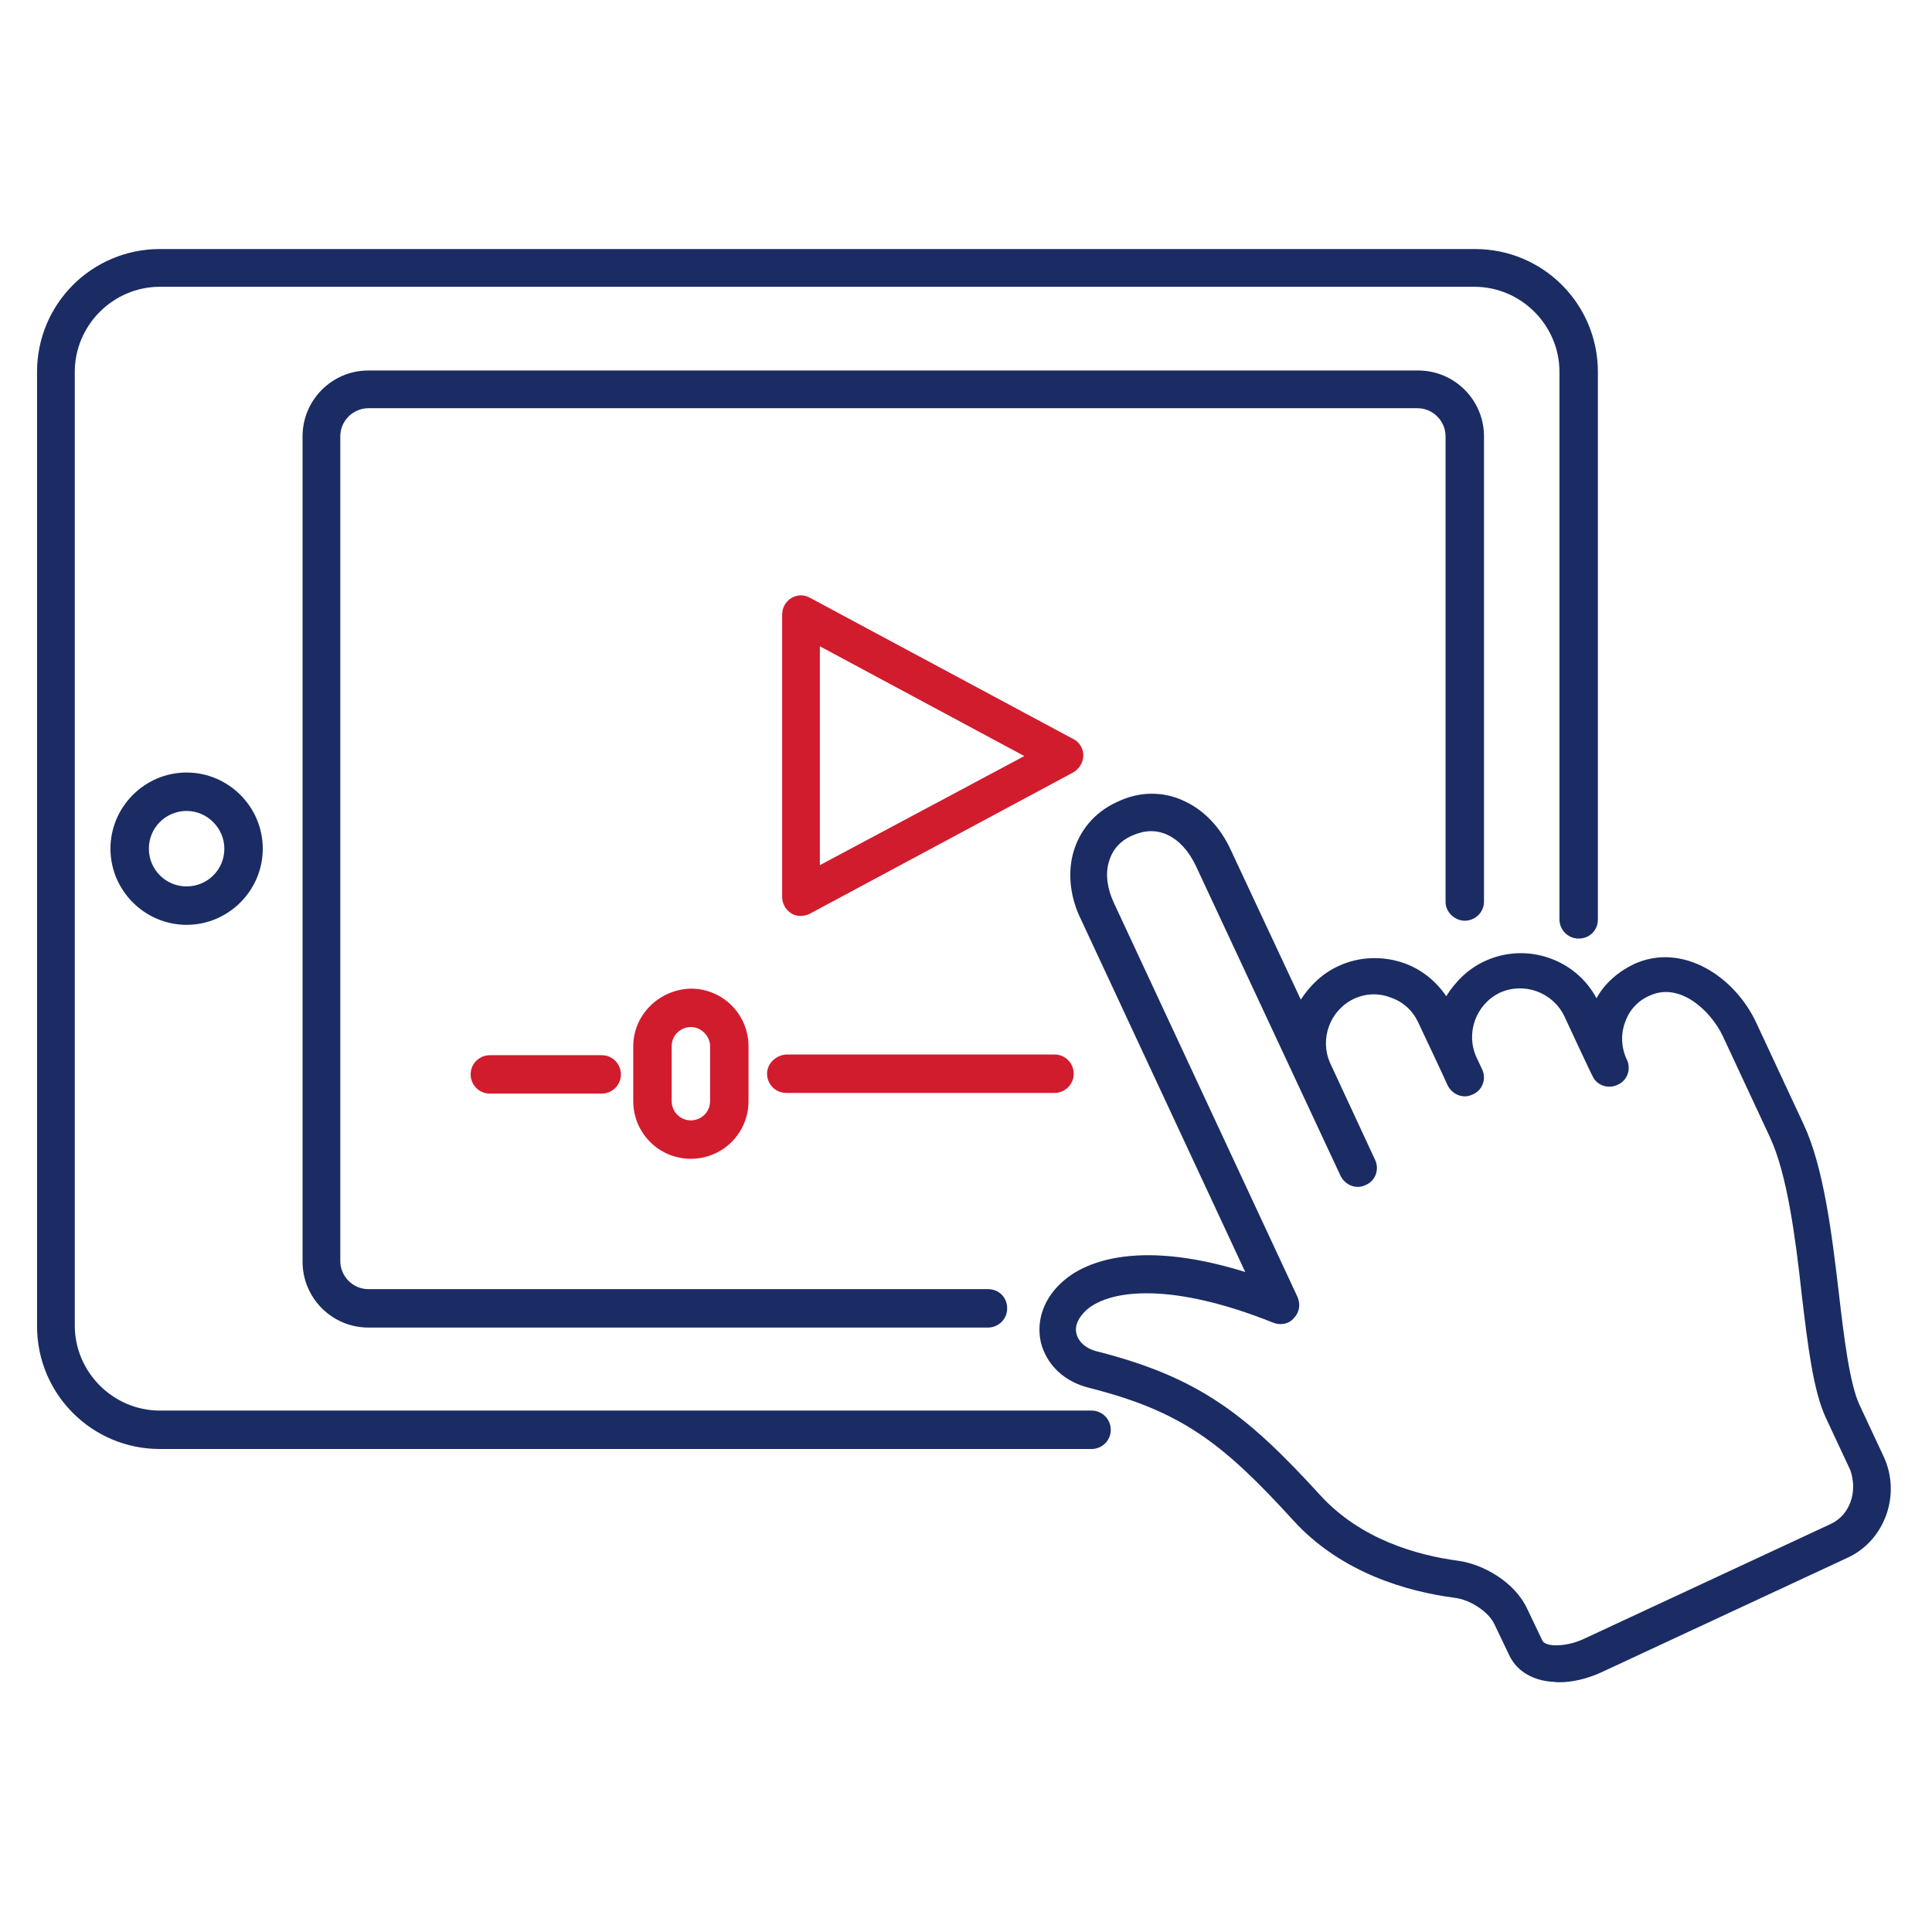
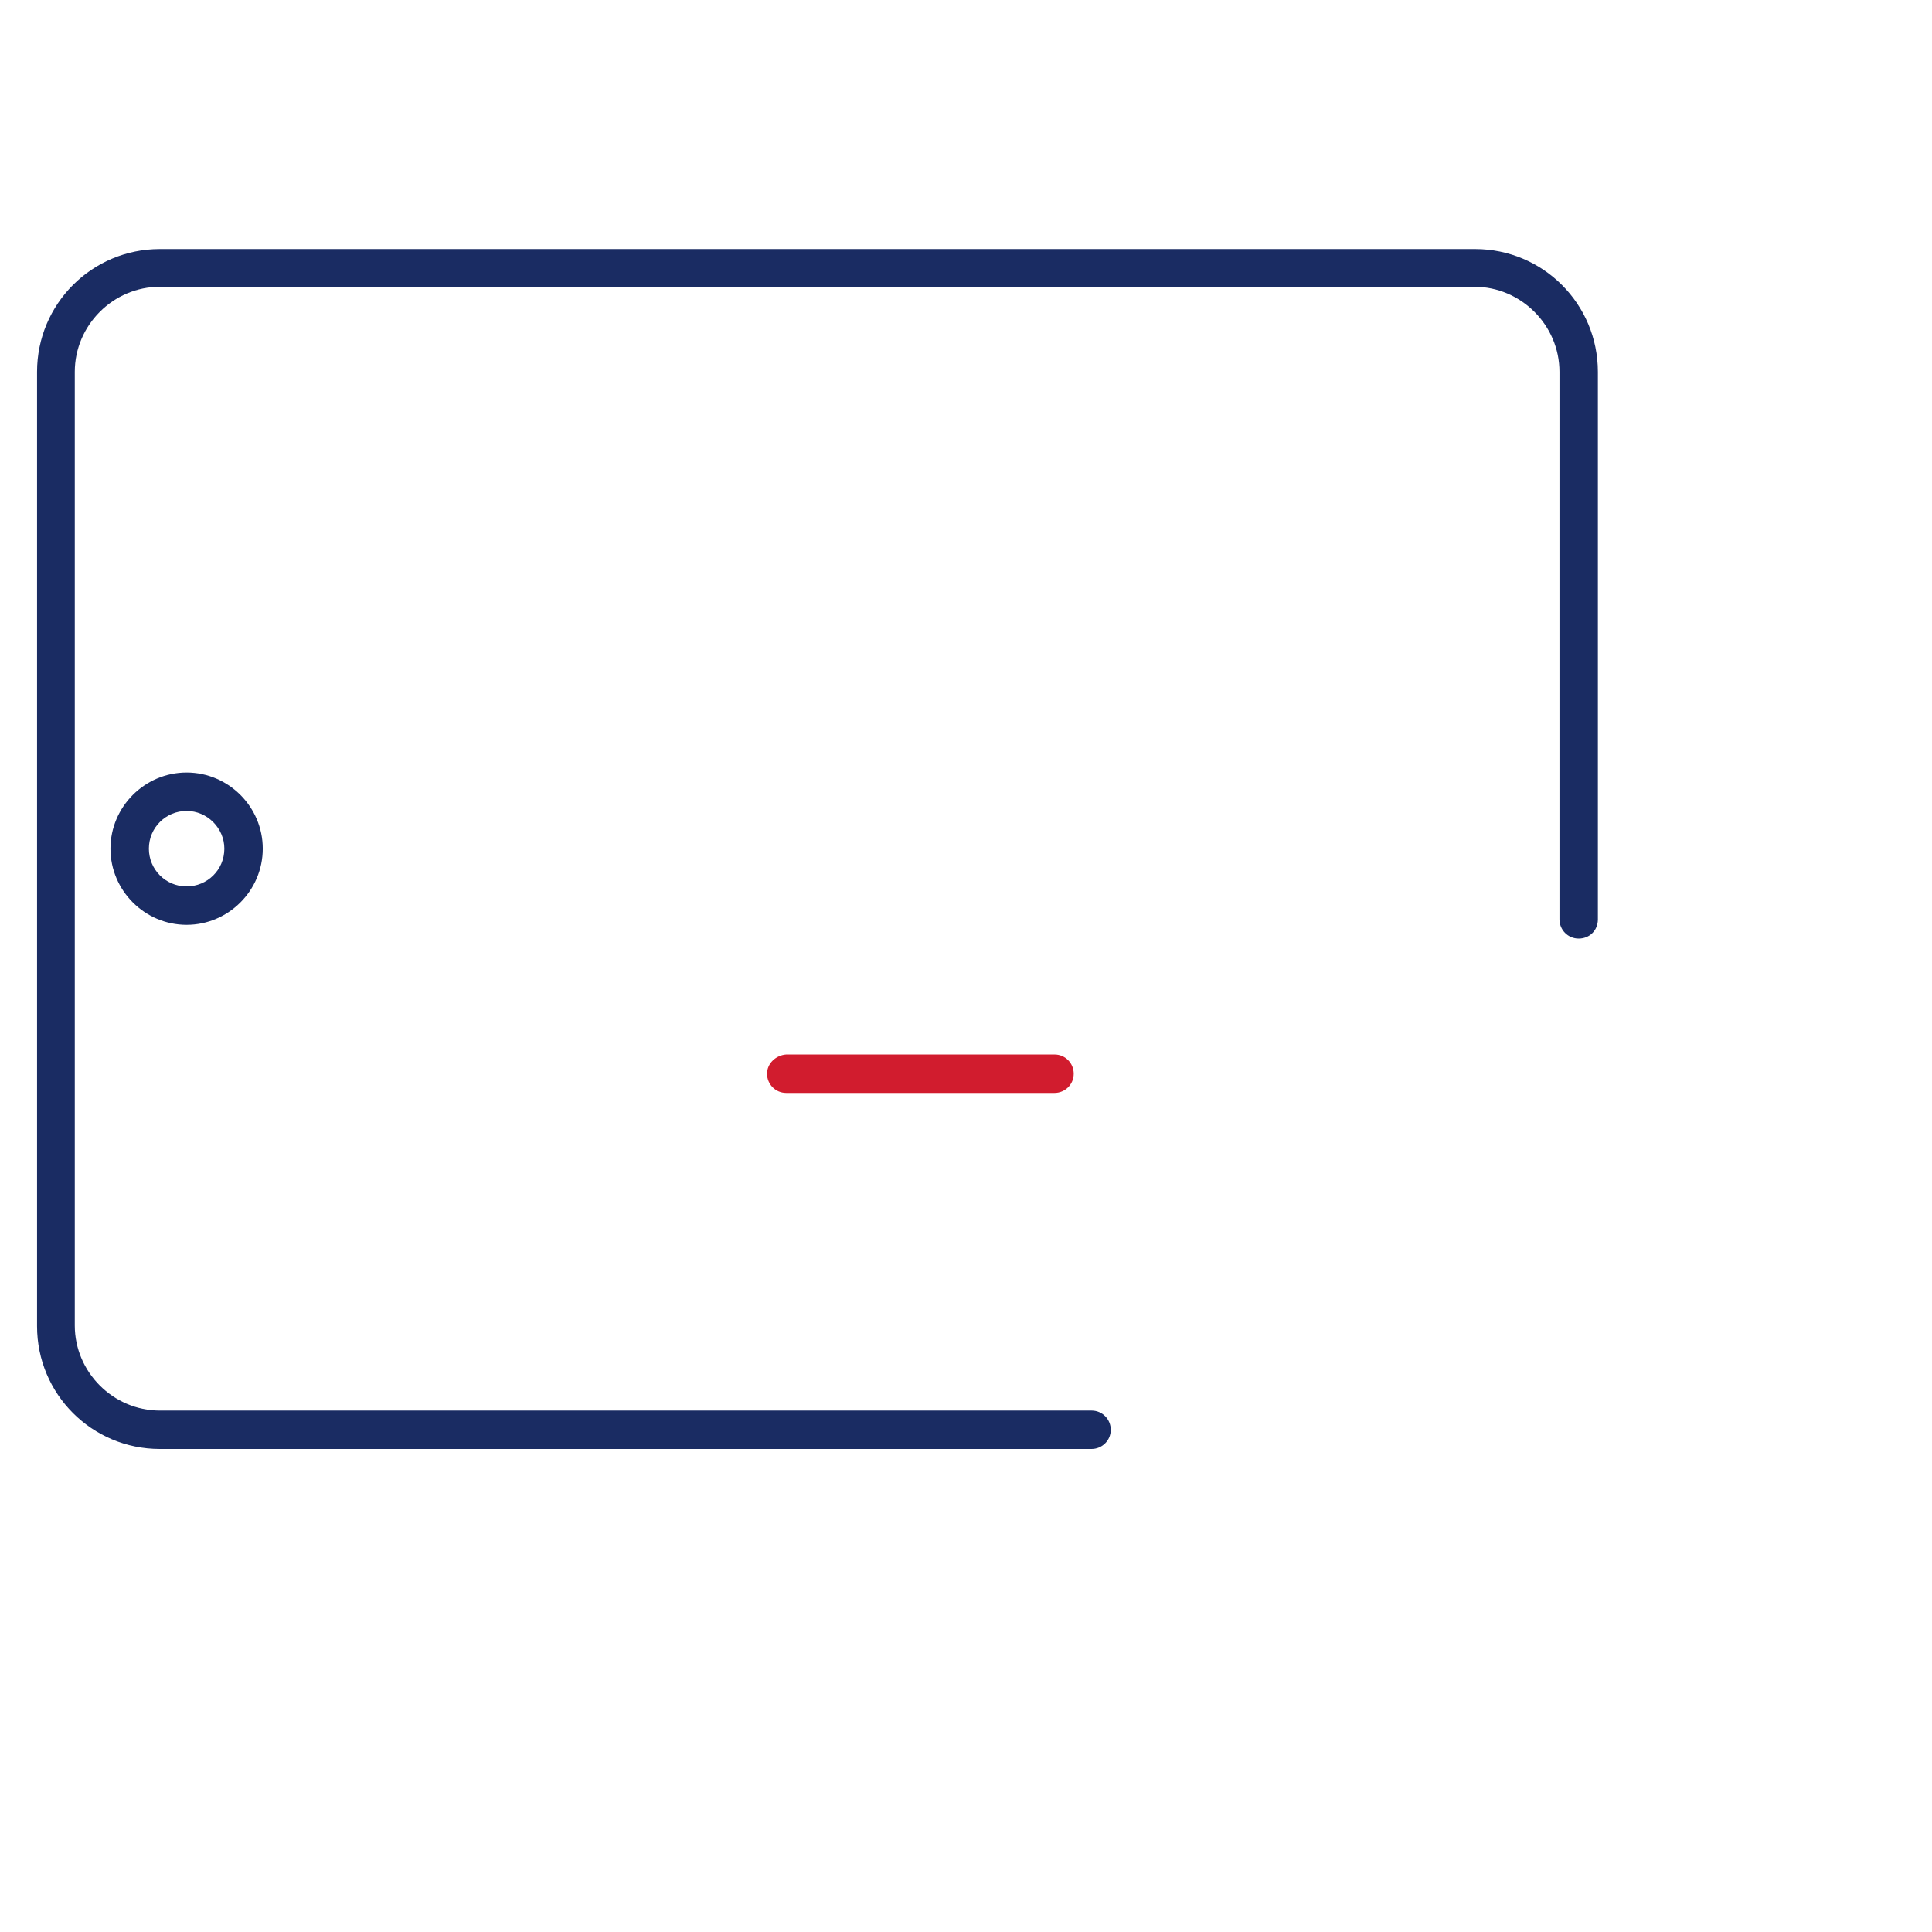
<svg xmlns="http://www.w3.org/2000/svg" version="1.1" id="Capa_1" x="0px" y="0px" viewBox="0 0 281.6 281.6" style="enable-background:new 0 0 281.6 281.6;" xml:space="preserve">
  <style type="text/css">
	.st0{fill:#1A2C63;}
	.st1{fill:#D11C2E;}
</style>
  <g>
    <g>
-       <path class="st0" d="M274.6,212.4l-3.6-7.7c-1.4-3.1-2.2-9.5-3-16.4c-1-8.5-2.2-18.2-5.1-24.4l-6.9-14.8    c-3.1-6.7-10.7-11.8-17.8-8.6c-2.3,1.1-4.3,2.8-5.5,5c-3.1-5.8-10.3-8.2-16.3-5.4c-2.4,1.1-4.3,3-5.6,5.1    c-1.5-2.2-3.6-3.9-6.1-4.8c-3.1-1.1-6.6-1-9.6,0.4c-2.4,1.1-4.2,2.9-5.5,4.9l-10.2-21.8c-1.5-3.3-3.9-5.8-6.7-7.1    c-3.1-1.5-6.6-1.5-9.9,0.1c-3.3,1.5-5.5,4.2-6.4,7.5c-0.8,3-0.4,6.5,1.2,9.7l23.9,51.3c-16.4-5.1-23.9-1-26.5,1.3    c-2.8,2.4-4,5.7-3.3,8.9c0.8,3.3,3.4,5.8,7.1,6.7c13.4,3.4,19.4,8,29.7,19.3c7,7.7,16.7,10.4,23.6,11.3c2.3,0.3,4.9,2.1,5.7,3.8    l2.2,4.6c1,2.1,3.1,3.5,5.9,3.8c0.4,0,0.9,0.1,1.3,0.1c2,0,4.1-0.5,6.1-1.4l36.1-16.8C274.7,224.5,277.1,217.9,274.6,212.4z     M266.9,222.1l-36.1,16.8c-1.5,0.7-3.2,1-4.5,0.9c-0.9-0.1-1.4-0.4-1.5-0.7l-2.2-4.6c-1.8-3.9-6.4-6.5-10-7    c-6-0.8-14.3-3.1-20.2-9.6c-10.6-11.6-17.5-17.1-32.4-20.9c-1.7-0.4-2.8-1.4-3.1-2.6c-0.3-1.2,0.3-2.4,1.5-3.5    c3.5-3,12.5-4,27.2,1.9c1,0.4,2.3,0.2,3-0.7c0.8-0.8,1-2,0.5-3.1l-26.7-57.3c-1-2.1-1.3-4.2-0.8-6c0.5-1.8,1.6-3.1,3.4-3.9    c1.8-0.8,3.5-0.9,5.2-0.1c1.7,0.8,3.1,2.4,4.1,4.5l21.1,45.2c0.5,1,1.5,1.6,2.5,1.6c0.4,0,0.8-0.1,1.2-0.3c1.4-0.6,2-2.3,1.3-3.7    l-6.5-14c-1.6-3.5-0.1-7.7,3.4-9.4c1.7-0.8,3.6-0.9,5.4-0.2c1.8,0.6,3.2,1.9,4,3.6c0,0,4.3,9.1,4.3,9.2c0.5,1,1.5,1.6,2.5,1.6    c0.4,0,0.8-0.1,1.2-0.3c1.4-0.6,2-2.3,1.3-3.7c0,0-0.8-1.7-0.8-1.7c-1.6-3.5-0.1-7.7,3.4-9.4c3.5-1.6,7.7-0.1,9.4,3.4    c0,0,3.9,8.4,4.1,8.7c0.6,1.4,2.3,2,3.7,1.3c1.4-0.6,2-2.3,1.3-3.7c-0.8-1.7-0.9-3.7-0.2-5.5c0.6-1.7,1.9-3.1,3.6-3.8    c4.4-2,8.9,2.3,10.6,5.9l6.9,14.8c2.5,5.4,3.7,14.6,4.6,22.8c0.9,7.6,1.7,14.1,3.5,18l3.6,7.7    C270.8,217.5,269.6,220.8,266.9,222.1z" />
-       <path class="st1" d="M157.9,110.1c0-1-0.6-2-1.5-2.4L118,87.1c-0.9-0.5-1.9-0.4-2.7,0.1c-0.8,0.5-1.3,1.4-1.3,2.4v41.1    c0,1,0.5,1.9,1.3,2.4c0.4,0.3,0.9,0.4,1.4,0.4c0.4,0,0.9-0.1,1.3-0.3l38.4-20.6C157.3,112.1,157.9,111.1,157.9,110.1z     M119.5,126.1V94.2l29.8,16L119.5,126.1z" />
      <path class="st1" d="M111.8,156.5c0,1.5,1.2,2.8,2.8,2.8h39.1c1.5,0,2.8-1.2,2.8-2.8c0-1.5-1.2-2.8-2.8-2.8h-39.1    C113.1,153.8,111.8,155,111.8,156.5z" />
-       <path class="st1" d="M71.4,153.8c-1.5,0-2.8,1.2-2.8,2.8c0,1.5,1.2,2.8,2.8,2.8h16.3c1.5,0,2.8-1.2,2.8-2.8c0-1.5-1.2-2.8-2.8-2.8    H71.4z" />
-       <path class="st1" d="M92.3,152.5v8c0,4.6,3.7,8.4,8.4,8.4c4.6,0,8.4-3.7,8.4-8.4v-8c0-4.6-3.7-8.4-8.4-8.4    C96.1,144.2,92.3,147.9,92.3,152.5z M103.5,152.5v8c0,1.6-1.3,2.8-2.8,2.8c-1.6,0-2.8-1.3-2.8-2.8v-8c0-1.6,1.3-2.8,2.8-2.8    C102.2,149.7,103.5,151,103.5,152.5z" />
      <path class="st0" d="M159.1,211.2c1.5,0,2.8-1.2,2.8-2.8c0-1.5-1.2-2.8-2.8-2.8H23.3c-6.8,0-12.4-5.6-12.4-12.4V54.2    c0-6.8,5.6-12.4,12.4-12.4h191.6c6.8,0,12.4,5.6,12.4,12.4v79.8c0,1.5,1.2,2.8,2.8,2.8s2.8-1.2,2.8-2.8V54.2    c0-9.9-8-17.9-17.9-17.9H23.3c-9.9,0-17.9,8-17.9,17.9v139.1c0,9.9,8,17.9,17.9,17.9H159.1z" />
-       <path class="st0" d="M213.5,134.2c1.5,0,2.8-1.2,2.8-2.8V63.6c0-5.3-4.3-9.6-9.6-9.6H53.7c-5.3,0-9.6,4.3-9.6,9.6v120.3    c0,5.3,4.3,9.6,9.6,9.6H144c1.5,0,2.8-1.2,2.8-2.8s-1.2-2.8-2.8-2.8H53.7c-2.3,0-4.1-1.9-4.1-4.1V63.6c0-2.3,1.9-4.1,4.1-4.1    h152.9c2.3,0,4.1,1.9,4.1,4.1v67.9C210.7,132.9,212,134.2,213.5,134.2z" />
      <path class="st0" d="M16.1,123.7c0,6.1,5,11.1,11.1,11.1s11.1-5,11.1-11.1s-5-11.1-11.1-11.1S16.1,117.6,16.1,123.7z M32.7,123.7    c0,3.1-2.5,5.5-5.5,5.5c-3.1,0-5.5-2.5-5.5-5.5c0-3.1,2.5-5.5,5.5-5.5C30.2,118.2,32.7,120.7,32.7,123.7z" />
    </g>
  </g>
</svg>